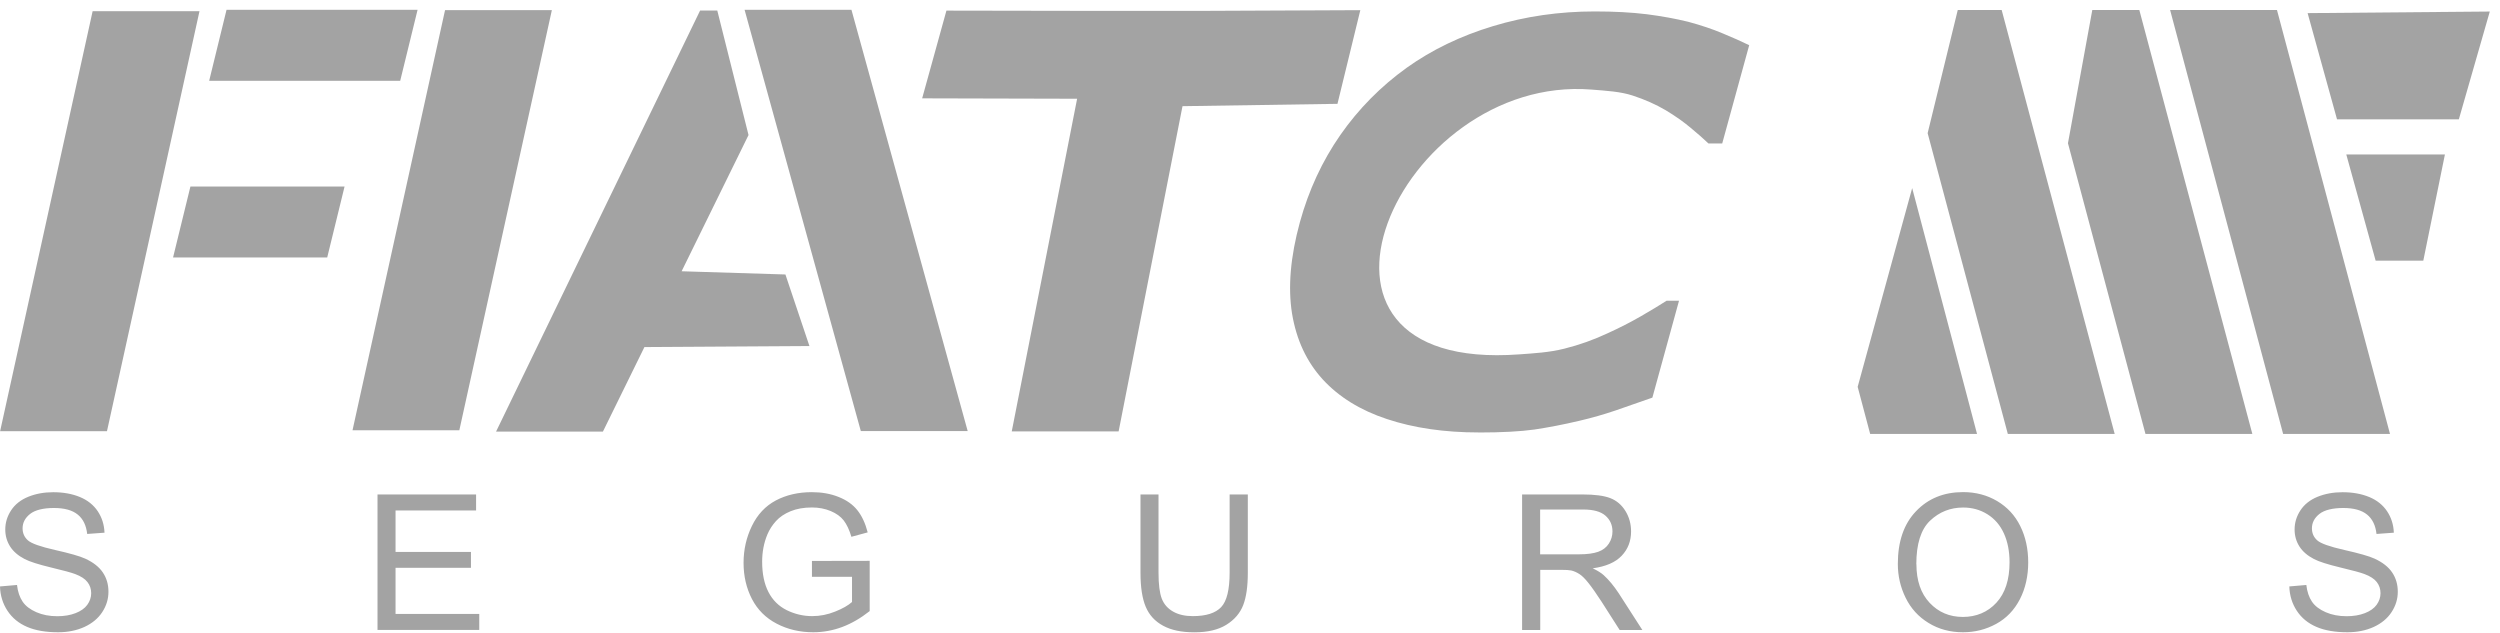
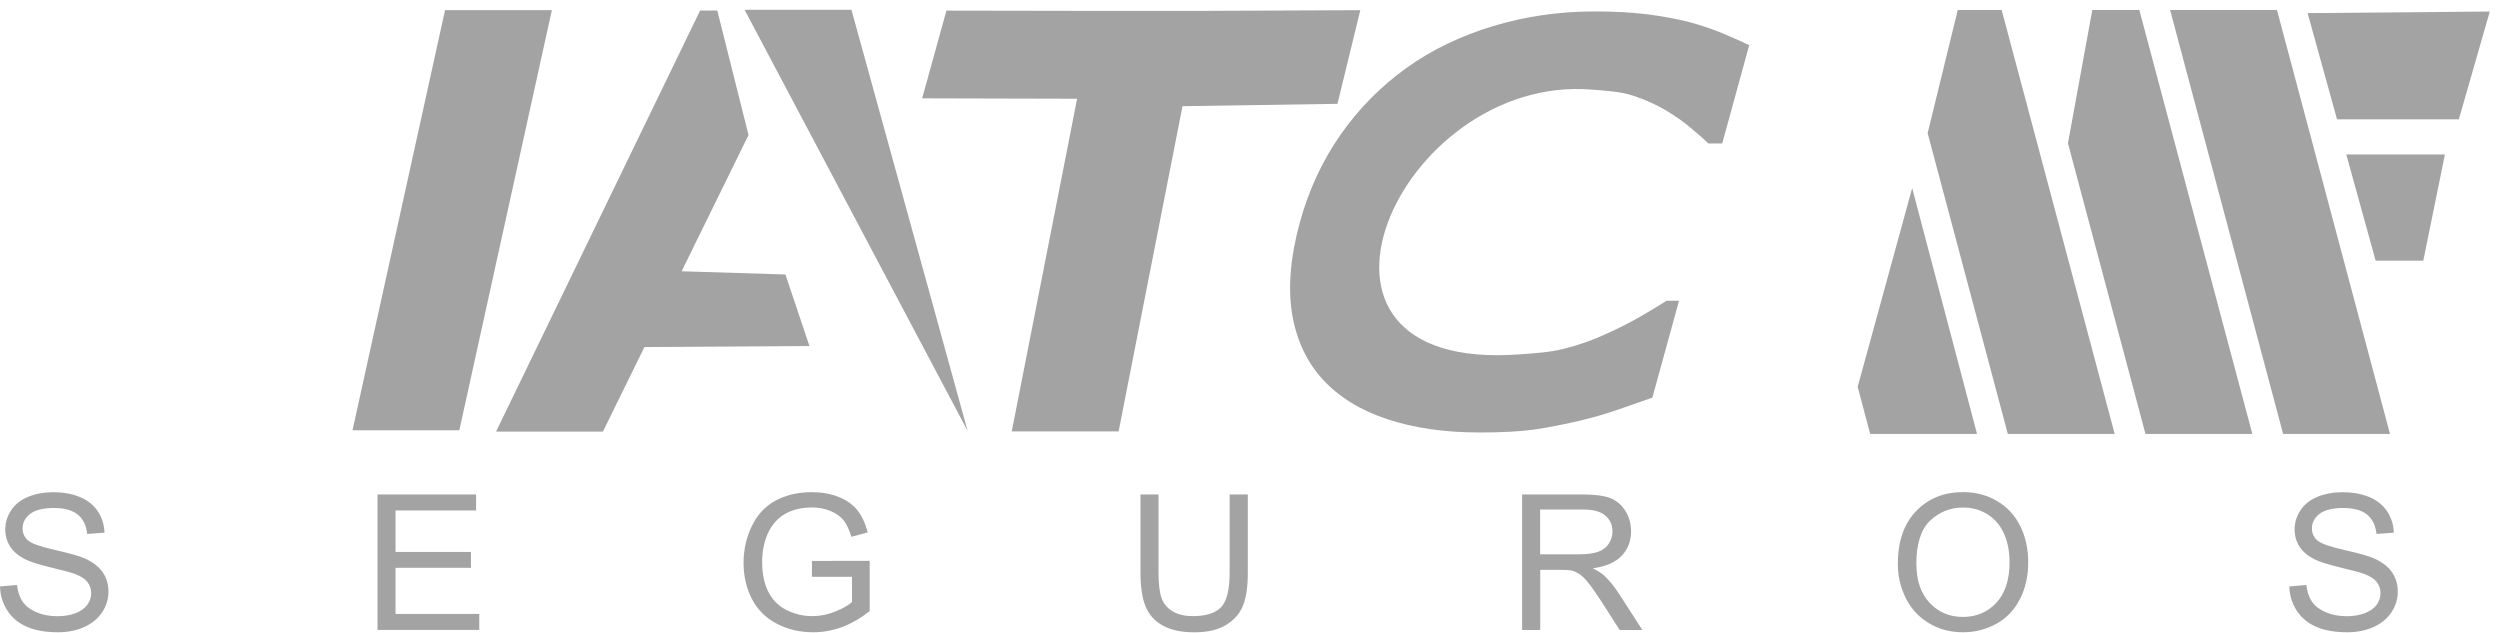
<svg xmlns="http://www.w3.org/2000/svg" width="229" height="58" viewBox="0 0 229 58" fill="none">
  <g clip-path="url(#clip0_150_644)">
    <path fill-rule="evenodd" clip-rule="evenodd" d="M214.071 10.929L211.378 1.202L228.065 1.057L225.23 10.929H214.071Z" fill="#A3A3A3" />
-     <path fill-rule="evenodd" clip-rule="evenodd" d="M8.485 1.024H18.273L9.798 39.5H0.01L8.485 1.024Z" fill="#A3A3A3" />
    <path fill-rule="evenodd" clip-rule="evenodd" d="M40.766 0.931H50.55L42.075 39.411H32.291L40.766 0.931Z" fill="#A3A3A3" />
-     <path fill-rule="evenodd" clip-rule="evenodd" d="M19.16 7.399L20.751 0.899H38.25L36.659 7.399H19.16Z" fill="#A3A3A3" />
-     <path fill-rule="evenodd" clip-rule="evenodd" d="M15.852 23.585L17.443 17.084H31.563L29.972 23.585H15.852Z" fill="#A3A3A3" />
    <path fill-rule="evenodd" clip-rule="evenodd" d="M64.13 0.964H65.703L68.565 12.37L62.436 24.848L71.944 25.142L74.145 31.698L59.029 31.792L55.228 39.532H45.44L64.13 0.964Z" fill="#A3A3A3" />
-     <path fill-rule="evenodd" clip-rule="evenodd" d="M68.204 0.899H77.993L88.64 39.486H78.851L68.204 0.899Z" fill="#A3A3A3" />
+     <path fill-rule="evenodd" clip-rule="evenodd" d="M68.204 0.899H77.993L88.64 39.486L68.204 0.899Z" fill="#A3A3A3" />
    <path fill-rule="evenodd" clip-rule="evenodd" d="M100.227 0.996H110.011L124.605 0.931L122.512 9.511L108.317 9.726L102.465 39.519H92.676L98.664 9.045L84.469 9.008L86.693 0.973L100.227 0.996Z" fill="#A3A3A3" />
    <path d="M135.45 39.612C132.296 39.612 129.5 39.202 127.045 38.386C124.6 37.579 122.639 36.362 121.161 34.753C119.687 33.135 118.749 31.13 118.35 28.719C117.965 26.303 118.204 23.519 119.068 20.362C119.875 17.425 121.114 14.753 122.775 12.365C124.446 9.973 126.473 7.917 128.857 6.205C131.156 4.564 133.798 3.286 136.769 2.391C139.744 1.491 142.841 1.048 146.074 1.048C147.867 1.048 149.448 1.132 150.842 1.304C152.222 1.481 153.493 1.715 154.634 1.994C155.812 2.311 156.872 2.666 157.797 3.058C158.735 3.44 159.538 3.808 160.227 4.139L157.754 13.144H156.497C156.079 12.743 155.539 12.267 154.882 11.722C154.225 11.167 153.461 10.63 152.574 10.094C151.677 9.567 150.664 9.115 149.547 8.751C148.43 8.388 147.182 8.318 145.793 8.206C128.097 6.774 115.863 34.189 139.185 32.459C140.513 32.361 141.879 32.291 143.282 31.941C144.68 31.591 146.009 31.116 147.276 30.519C148.345 30.034 149.354 29.516 150.302 28.971C151.25 28.425 152.034 27.949 152.658 27.548H153.798L151.358 36.422C150.185 36.837 149.054 37.229 147.989 37.597C146.914 37.961 145.816 38.278 144.671 38.544C143.193 38.894 141.818 39.155 140.546 39.346C139.279 39.523 137.58 39.617 135.45 39.617V39.612Z" fill="#A3A3A3" />
    <path fill-rule="evenodd" clip-rule="evenodd" d="M198.782 0.917H208.571L218.923 39.747H209.134L198.782 0.917Z" fill="#A3A3A3" />
    <path fill-rule="evenodd" clip-rule="evenodd" d="M191.654 0.917H195.962L206.314 39.747H196.525L189.425 13.121L191.654 0.917Z" fill="#A3A3A3" />
    <path fill-rule="evenodd" clip-rule="evenodd" d="M179.331 0.917H183.353L193.705 39.747H183.916L176.572 12.197L179.331 0.917Z" fill="#A3A3A3" />
    <path fill-rule="evenodd" clip-rule="evenodd" d="M175.155 17.229L181.096 39.747H171.307L170.162 35.434L175.155 17.229Z" fill="#A3A3A3" />
    <path fill-rule="evenodd" clip-rule="evenodd" d="M217.609 23.878L214.92 14.151H223.954L221.974 23.878H217.609Z" fill="#A3A3A3" />
    <path d="M0 53.718L1.558 53.583C1.628 54.203 1.802 54.711 2.074 55.112C2.346 55.513 2.764 55.83 3.332 56.078C3.9 56.325 4.538 56.446 5.246 56.446C5.875 56.446 6.434 56.353 6.917 56.166C7.4 55.98 7.762 55.723 7.996 55.401C8.231 55.075 8.353 54.721 8.353 54.338C8.353 53.956 8.24 53.611 8.01 53.317C7.785 53.023 7.41 52.781 6.889 52.585C6.551 52.454 5.814 52.254 4.665 51.979C3.52 51.703 2.712 51.447 2.252 51.205C1.657 50.897 1.211 50.51 0.92 50.048C0.629 49.586 0.483 49.074 0.483 48.5C0.483 47.875 0.662 47.288 1.018 46.747C1.375 46.201 1.901 45.786 2.586 45.506C3.276 45.226 4.036 45.087 4.876 45.087C5.805 45.087 6.617 45.236 7.325 45.529C8.034 45.823 8.574 46.262 8.958 46.835C9.338 47.409 9.545 48.062 9.573 48.794L7.987 48.91C7.898 48.127 7.612 47.53 7.119 47.134C6.626 46.733 5.903 46.532 4.941 46.532C3.979 46.532 3.214 46.714 2.755 47.078C2.299 47.441 2.069 47.88 2.069 48.393C2.069 48.84 2.234 49.209 2.553 49.493C2.872 49.782 3.703 50.076 5.045 50.379C6.387 50.682 7.311 50.943 7.809 51.172C8.536 51.508 9.076 51.927 9.418 52.436C9.765 52.949 9.934 53.536 9.934 54.203C9.934 54.87 9.747 55.485 9.367 56.068C8.986 56.651 8.437 57.103 7.729 57.43C7.016 57.752 6.213 57.915 5.326 57.915C4.195 57.915 3.247 57.752 2.487 57.425C1.722 57.099 1.122 56.609 0.685 55.947C0.253 55.289 0.023 54.543 0 53.718ZM34.58 57.705V45.292H43.609V46.756H36.232V50.556H43.14V52.011H36.232V56.236H43.9V57.7H34.58V57.705ZM74.374 52.837V51.382L79.663 51.372V55.975C78.851 56.618 78.016 57.103 77.153 57.43C76.289 57.752 75.402 57.915 74.496 57.915C73.272 57.915 72.155 57.654 71.15 57.131C70.146 56.609 69.391 55.854 68.879 54.87C68.368 53.881 68.11 52.776 68.11 51.559C68.11 50.342 68.368 49.223 68.875 48.178C69.381 47.129 70.113 46.35 71.066 45.842C72.019 45.338 73.121 45.082 74.365 45.082C75.266 45.082 76.083 45.226 76.815 45.52C77.547 45.809 78.119 46.215 78.532 46.733C78.95 47.255 79.264 47.931 79.48 48.766L77.988 49.171C77.8 48.537 77.565 48.043 77.289 47.679C77.012 47.32 76.613 47.031 76.092 46.812C75.576 46.597 75.003 46.485 74.374 46.485C73.619 46.485 72.962 46.602 72.413 46.831C71.859 47.059 71.418 47.357 71.08 47.73C70.742 48.103 70.48 48.509 70.292 48.957C69.973 49.722 69.813 50.556 69.813 51.452C69.813 52.557 70.005 53.485 70.39 54.231C70.775 54.977 71.334 55.527 72.066 55.891C72.798 56.25 73.577 56.437 74.398 56.437C75.116 56.437 75.815 56.297 76.496 56.022C77.181 55.751 77.692 55.457 78.044 55.145V52.832H74.374V52.837ZM112.643 45.296H114.3V52.468C114.3 53.713 114.159 54.706 113.873 55.439C113.587 56.171 113.075 56.768 112.334 57.229C111.592 57.691 110.621 57.919 109.415 57.919C108.209 57.919 107.284 57.719 106.543 57.318C105.797 56.917 105.266 56.339 104.947 55.578C104.628 54.818 104.469 53.783 104.469 52.468V45.296H106.12V52.459C106.12 53.536 106.224 54.334 106.421 54.842C106.623 55.355 106.97 55.746 107.458 56.022C107.951 56.301 108.551 56.437 109.26 56.437C110.475 56.437 111.343 56.161 111.86 55.611C112.376 55.066 112.634 54.012 112.634 52.454V45.292L112.643 45.296ZM139.424 57.705V45.292H144.962C146.074 45.292 146.923 45.404 147.501 45.627C148.078 45.851 148.542 46.243 148.89 46.807C149.237 47.371 149.406 47.996 149.406 48.682C149.406 49.563 149.12 50.304 148.547 50.906C147.975 51.512 147.088 51.895 145.891 52.058C146.332 52.268 146.661 52.473 146.891 52.678C147.374 53.116 147.829 53.671 148.265 54.329L150.438 57.705H148.359L146.708 55.121C146.224 54.38 145.825 53.806 145.511 53.415C145.201 53.019 144.92 52.743 144.676 52.585C144.427 52.426 144.178 52.314 143.92 52.254C143.732 52.216 143.427 52.198 143 52.198H141.086V57.71H139.434L139.424 57.705ZM141.076 50.776H144.629C145.379 50.776 145.975 50.696 146.398 50.542C146.825 50.389 147.149 50.137 147.369 49.796C147.59 49.456 147.702 49.087 147.702 48.682C147.702 48.094 147.491 47.614 147.059 47.236C146.632 46.858 145.957 46.672 145.028 46.672H141.076V50.78V50.776ZM173.841 51.661C173.841 49.6 174.394 47.987 175.511 46.826C176.623 45.66 178.059 45.077 179.824 45.077C180.974 45.077 182.015 45.352 182.94 45.898C183.864 46.448 184.573 47.208 185.056 48.188C185.54 49.162 185.784 50.276 185.784 51.517C185.784 52.757 185.53 53.904 185.019 54.893C184.507 55.886 183.784 56.637 182.846 57.15C181.907 57.663 180.898 57.915 179.814 57.915C178.637 57.915 177.585 57.635 176.661 57.066C175.732 56.502 175.033 55.732 174.554 54.753C174.075 53.779 173.841 52.743 173.841 51.657V51.661ZM175.544 51.685C175.544 53.182 175.948 54.357 176.755 55.219C177.567 56.082 178.58 56.511 179.8 56.511C181.02 56.511 182.067 56.078 182.869 55.21C183.672 54.338 184.075 53.107 184.075 51.508C184.075 50.5 183.902 49.619 183.559 48.864C183.217 48.108 182.715 47.525 182.053 47.11C181.391 46.695 180.65 46.49 179.824 46.49C178.651 46.49 177.646 46.891 176.802 47.688C175.957 48.486 175.535 49.82 175.535 51.69L175.544 51.685ZM209.702 53.718L211.26 53.583C211.331 54.203 211.504 54.711 211.776 55.112C212.048 55.513 212.466 55.83 213.034 56.078C213.602 56.325 214.24 56.446 214.949 56.446C215.577 56.446 216.136 56.353 216.619 56.166C217.103 55.98 217.464 55.723 217.698 55.401C217.933 55.075 218.055 54.721 218.055 54.338C218.055 53.956 217.943 53.611 217.713 53.317C217.487 53.023 217.112 52.781 216.591 52.585C216.253 52.454 215.516 52.254 214.367 51.979C213.222 51.703 212.415 51.447 211.955 51.205C211.359 50.897 210.913 50.51 210.622 50.048C210.331 49.586 210.185 49.074 210.185 48.5C210.185 47.875 210.364 47.288 210.72 46.747C211.077 46.201 211.603 45.786 212.288 45.506C212.978 45.226 213.738 45.087 214.578 45.087C215.507 45.087 216.319 45.236 217.027 45.529C217.736 45.823 218.276 46.262 218.66 46.835C219.041 47.409 219.247 48.062 219.275 48.794L217.689 48.91C217.6 48.127 217.314 47.53 216.821 47.134C216.328 46.733 215.606 46.532 214.644 46.532C213.682 46.532 212.917 46.714 212.457 47.078C212.002 47.441 211.772 47.88 211.772 48.393C211.772 48.84 211.936 49.209 212.255 49.493C212.574 49.782 213.405 50.076 214.747 50.379C216.089 50.682 217.013 50.943 217.511 51.172C218.238 51.508 218.778 51.927 219.12 52.436C219.468 52.949 219.637 53.536 219.637 54.203C219.637 54.87 219.449 55.485 219.069 56.068C218.689 56.651 218.14 57.103 217.431 57.43C216.718 57.752 215.915 57.915 215.028 57.915C213.897 57.915 212.949 57.752 212.189 57.425C211.424 57.099 210.824 56.609 210.387 55.947C209.956 55.289 209.726 54.543 209.702 53.718Z" fill="#A3A3A3" />
  </g>
  <defs>
    <clipPath id="clip0_150_644">
      <rect width="228.065" height="57.016" fill="white" transform="translate(0 0.899)" />
    </clipPath>
  </defs>
</svg>